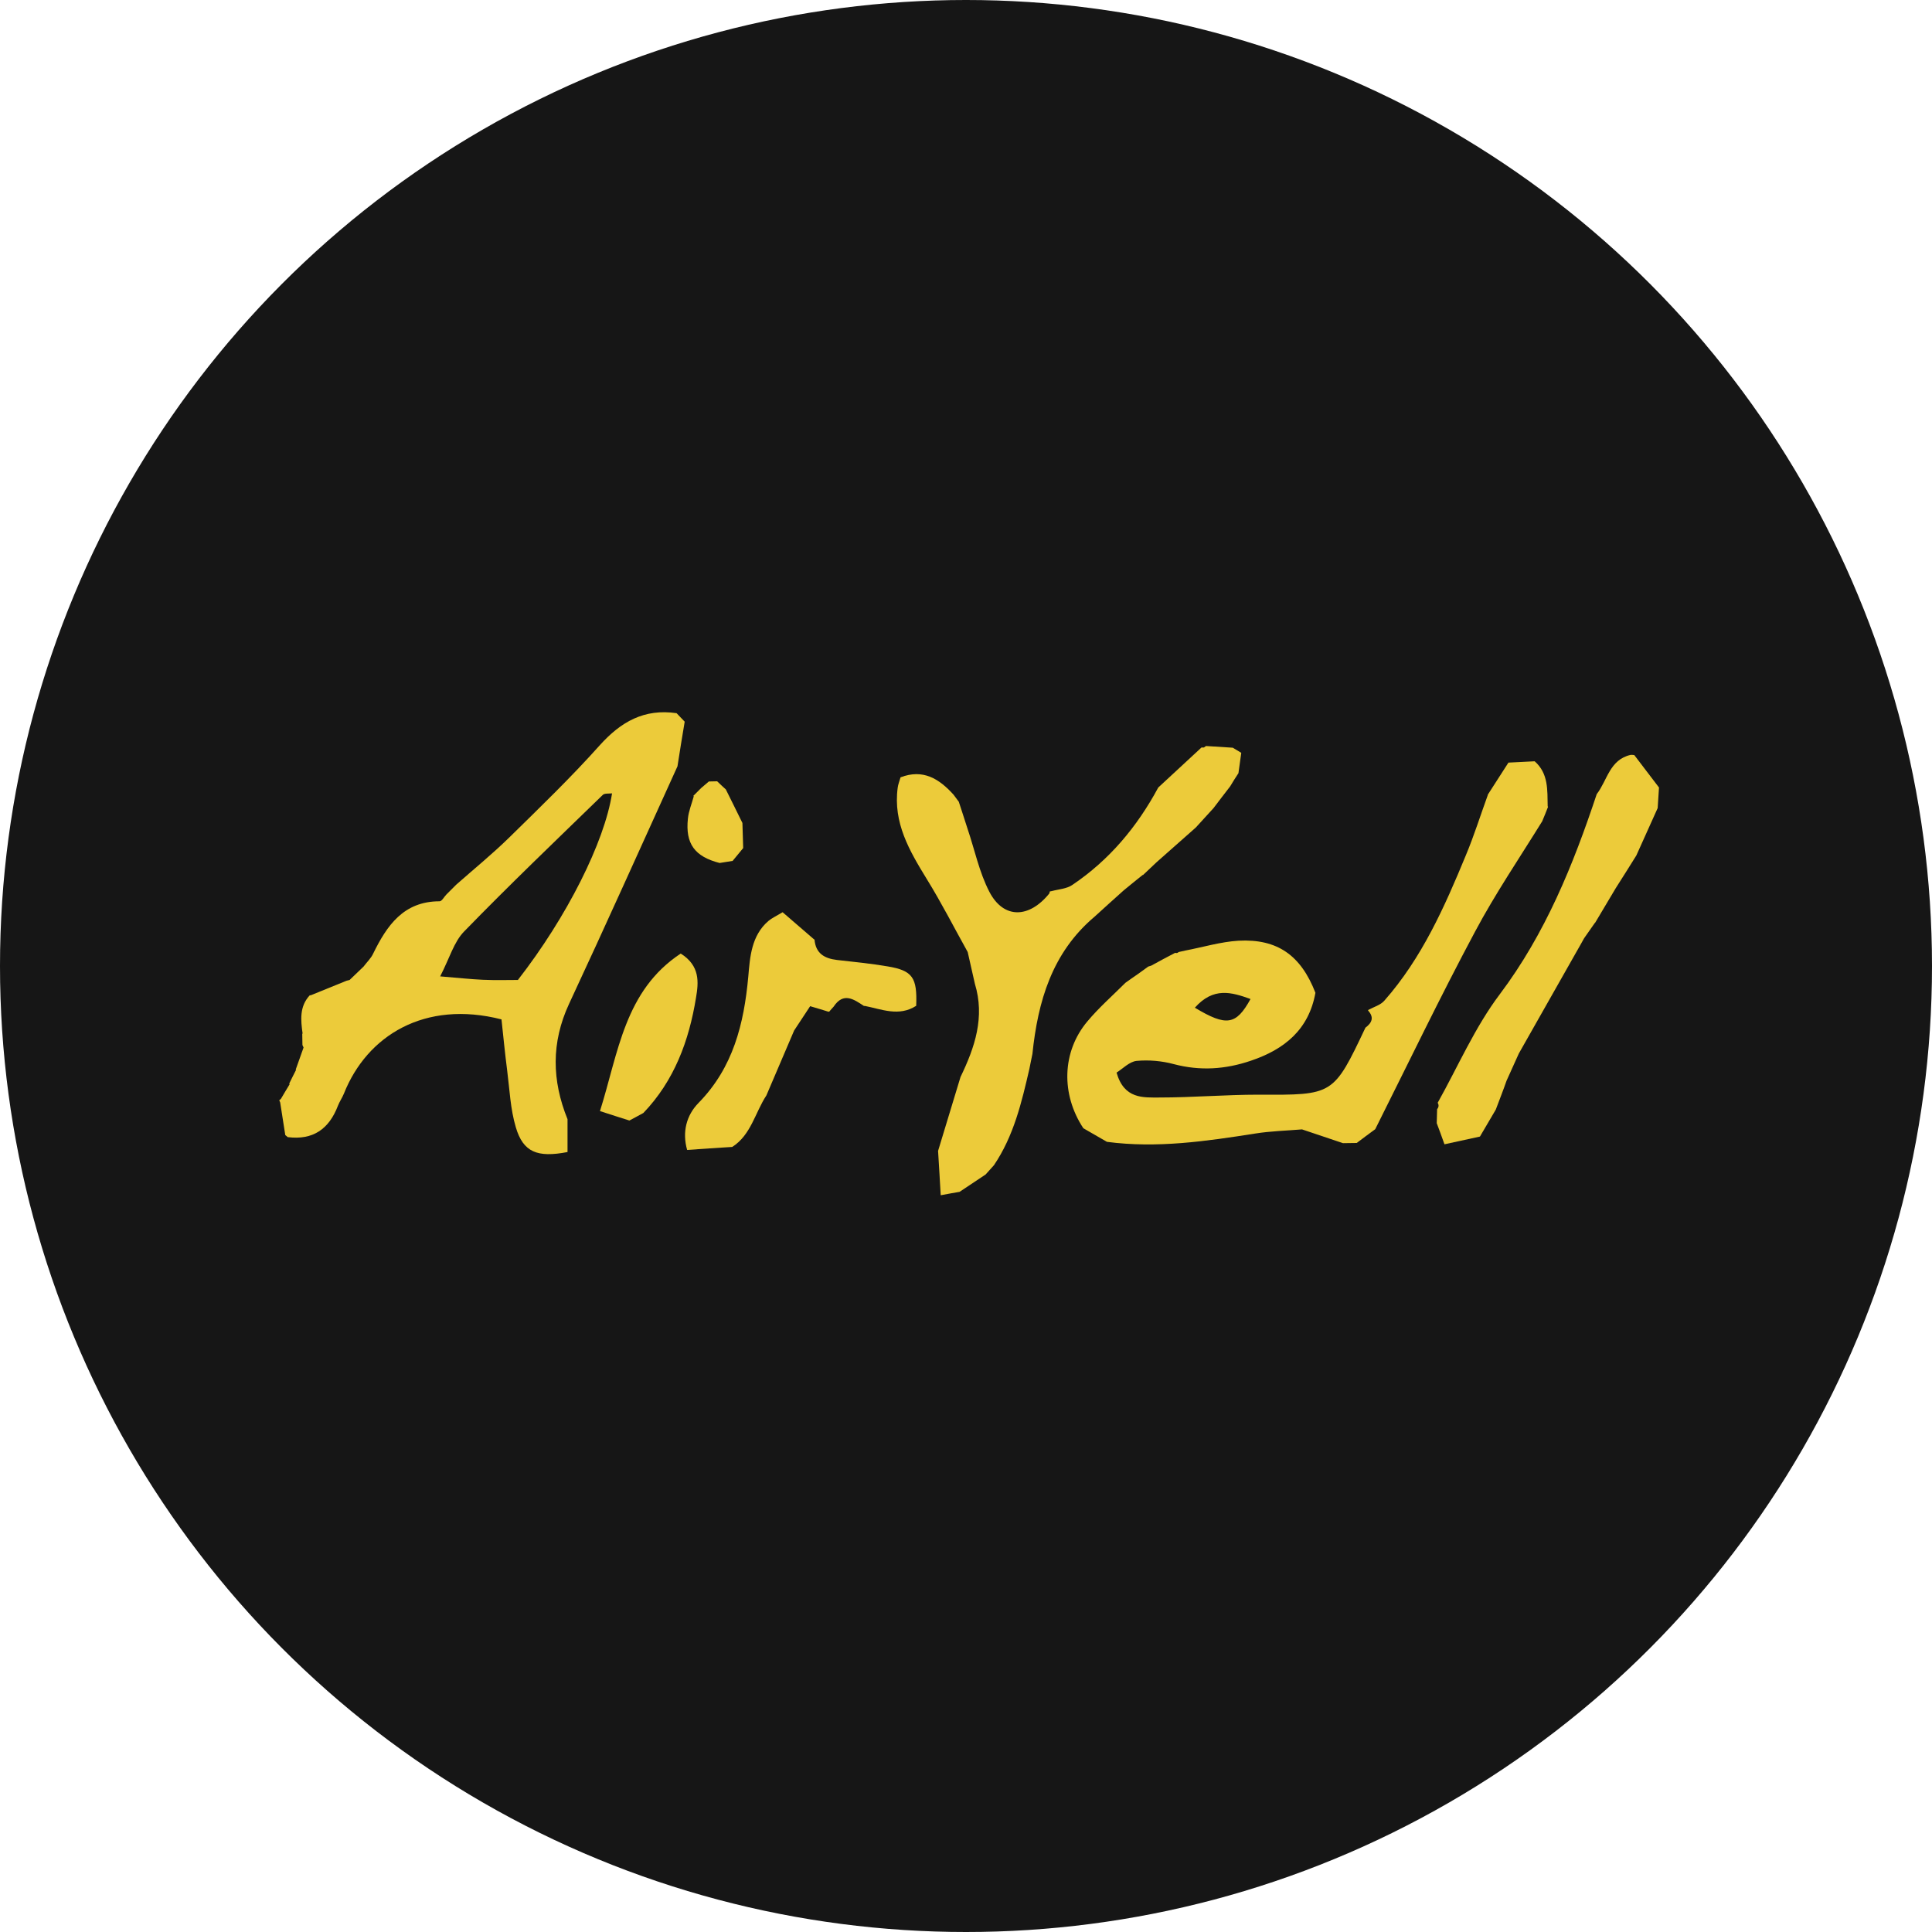
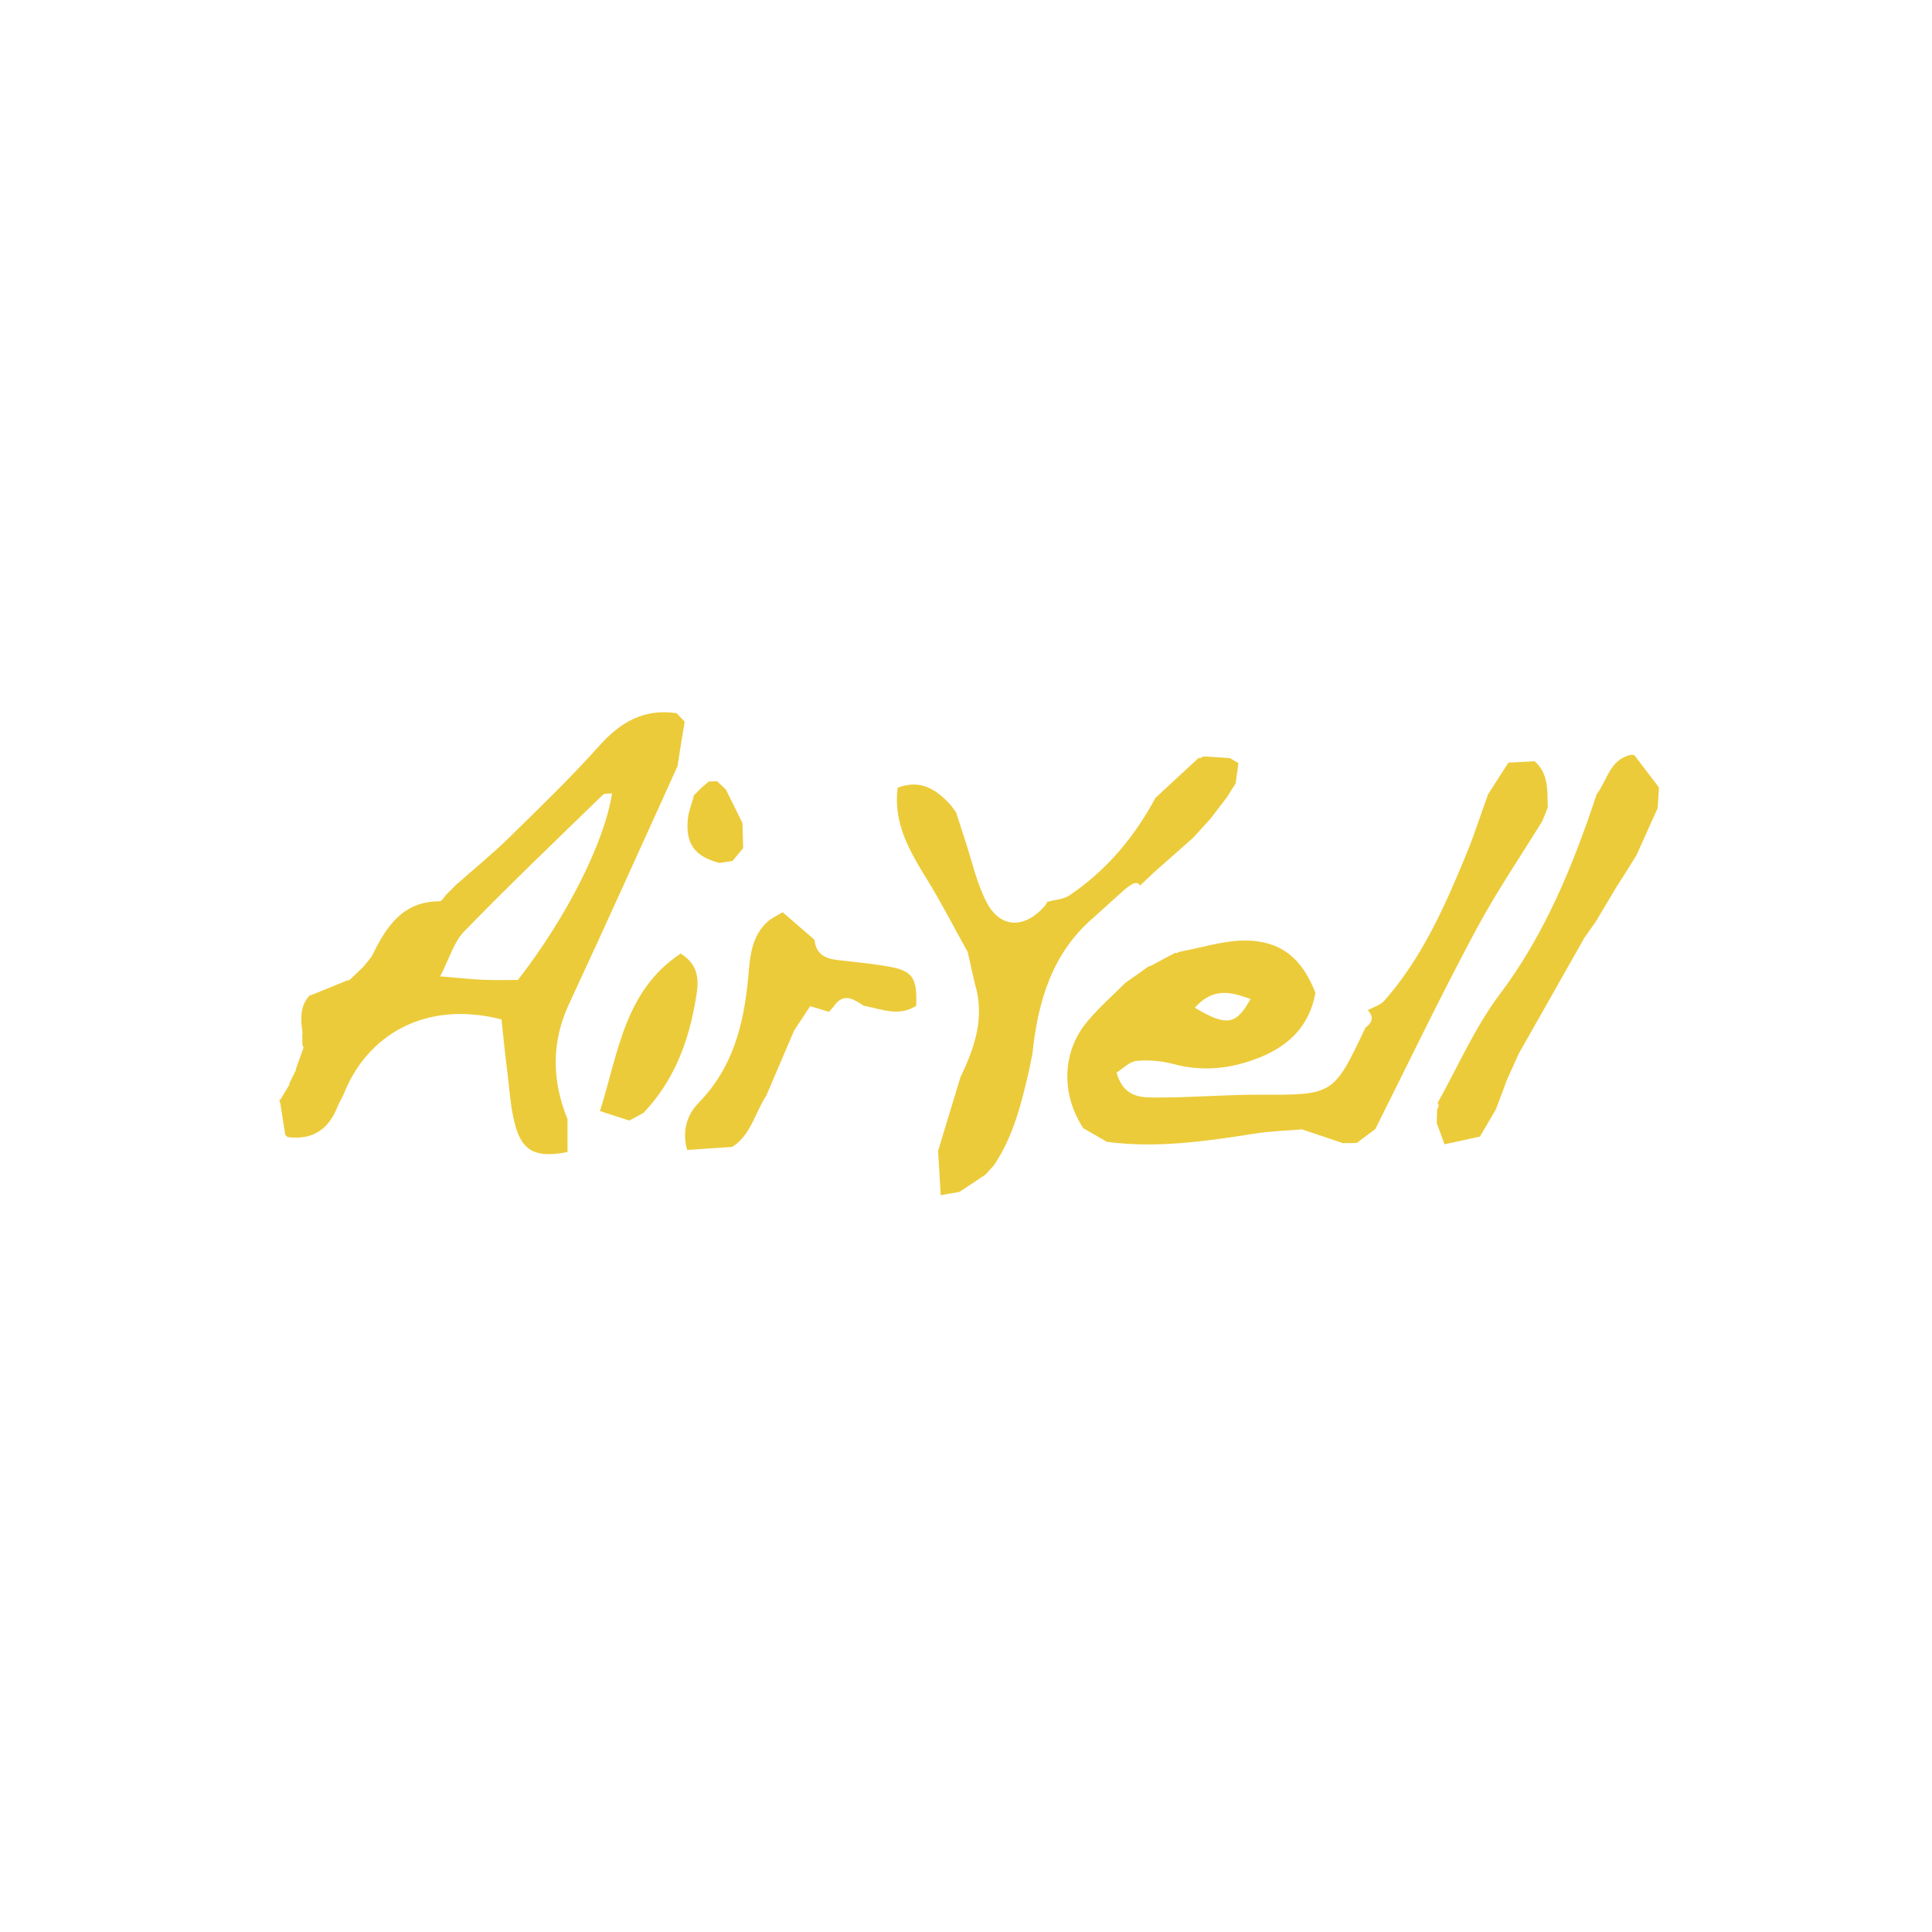
<svg xmlns="http://www.w3.org/2000/svg" version="1.1" id="Layer_1" x="0px" y="0px" viewBox="0 0 1024 1024" enable-background="new 0 0 1024 1024" xml:space="preserve">
-   <circle id="XMLID_1_" fill="#161616" cx="512" cy="512" r="512" />
  <g id="XMLID_19_">
    <path id="XMLID_28_" fill="#ECCB3A" d="M728.9,598.5c-3.3,2.4-6.5,4.8-9.8,7.3c-2.4,0-4.9,0.1-7.3,0.1c-7.2-2.4-14.5-4.9-21.7-7.3   c-8.3,0.7-16.7,0.9-24.8,2.2c-26.1,4.1-52.1,7.9-78.6,4.4c-4.2-2.4-8.3-4.8-12.5-7.2c-11.9-18-11.4-40.5,2.1-56.6   c6.1-7.3,13.4-13.7,20.2-20.5c2.2-1.6,4.4-3.1,6.7-4.7c1.8-1.3,3.6-2.6,5.4-3.9l1.6-0.5c4.2-2.3,8.4-4.6,12.7-6.8   c0.7,0.3,1.3,0.1,1.8-0.4c1.2-0.3,2.4-0.5,3.6-0.8c9.4-1.8,18.6-4.6,28.1-5.2c20.7-1.1,33.1,7.8,40.8,27.6   c-3.5,19.5-16.4,30-34.2,36c-13.5,4.6-26.9,5.5-40.9,1.8c-6.3-1.7-13.2-2.3-19.7-1.7c-3.8,0.4-7.4,4.2-10.6,6.2   c4,14.1,14.1,13.2,22.8,13.2c17.5,0,35-1.5,52.5-1.5c39.6,0.2,39.6,0.4,56.6-35.5c3.5-2.6,4.7-5.5,1.4-9.1l0.1-0.3   c2.9-1.6,6.6-2.6,8.6-5c19.8-22.5,31.8-49.5,43.1-76.9c4.4-10.5,7.8-21.4,11.7-32.1l-0.1,0c3.7-5.7,7.3-11.4,11-17.1   c4.6-0.2,9.2-0.5,13.9-0.7c7.4,6.5,6.7,15.3,6.9,23.9l0.2,0.2c-1,2.6-2,5.1-3.1,7.7c-12,19.4-24.9,38.4-35.6,58.5   C763.3,528.4,746.4,563.6,728.9,598.5z M633.3,534.1c16.8,10.1,21.9,9.2,29.5-4.6C652.6,525.8,643.1,523.1,633.3,534.1z" />
    <path id="XMLID_25_" fill="#ECCB3A" d="M151.2,601.6c-0.9-5.8-1.8-11.5-2.7-17.3l-0.5-1.1l0.9-0.8c1.5-2.6,3.1-5.2,4.6-7.7   l-0.2-0.4c1.2-2.5,2.5-5,3.7-7.4l-0.3,0.1c1.4-3.9,2.8-7.8,4.2-11.8l-0.6-1.3c0-2-0.1-4.1-0.1-6.1l0.2,0.1   c-1-7.2-1.8-14.5,3.9-20.5l0.2,0.2c6.4-2.6,12.8-5.2,19.2-7.8l1.6-0.4c2.5-2.4,4.9-4.7,7.4-7.1c1.7-2.3,3.9-4.3,5.1-6.9   c7.3-14.9,16.1-27.7,35.2-27.7c1.2,0,2.4-2.4,3.6-3.6c1.7-1.7,3.5-3.5,5.2-5.2c9.4-8.3,19.1-16.2,28.1-25   c16.3-16,32.7-31.8,47.9-48.8c11.3-12.6,23.7-19.6,40.8-17.1c1.4,1.5,2.9,3,4.3,4.5c-1.3,7.8-2.6,15.7-3.8,23.5l0,0.1   c-19.1,42-38,84.2-57.5,126c-9.5,20.5-9.1,40.6-0.8,61.1c0,5.9,0,11.7,0,17.4c-16,3.1-23.5,0.1-27.4-13.1   c-2.9-9.7-3.3-20.1-4.6-30.2c-1.2-9.3-2.1-18.7-3-27c-40.7-10.4-71.3,8.6-83.5,39.3c-0.9,2.2-2.3,4.2-3.2,6.5   c-4.7,12.3-13.2,18.3-26.6,16.6L151.2,601.6z M324.4,420.5c-1.8,0.2-4-0.1-4.9,0.8c-24.7,24-49.5,47.7-73.5,72.4   c-5.4,5.5-7.7,14.1-12.7,23.8c9.7,0.8,16.1,1.5,22.6,1.8c6.6,0.3,13.1,0.1,18.6,0.1C300.5,486,320.4,446.3,324.4,420.5z" />
-     <path id="XMLID_13_" fill="#ECCB3A" d="M595.6,471.9c-5.2,4.7-10.4,9.3-15.5,14c-22.5,19-30,44.8-32.9,72.7   c-0.5,2.6-1.1,5.2-1.6,7.9c-4.1,17.8-8.3,35.6-18.8,51.1c-1.5,1.6-2.9,3.3-4.4,4.9c-4.6,3.1-9.2,6.1-13.8,9.2   c-2.9,0.5-5.8,1-10,1.8c-0.5-8.3-0.9-15.9-1.4-23.5c4-13.1,7.9-26.1,11.9-39.2c7.6-15.7,13-31.7,7.6-49.4   c-1.3-5.6-2.5-11.2-3.8-16.8c-7.2-12.9-13.9-26.1-21.7-38.7c-9.2-15-17.9-29.8-15.4-48.4c0.2-1.7,0.9-3.4,1.5-5.5   c12-4.6,20.5,0.8,28.1,9.2c1,1.3,1.9,2.6,2.9,3.9l-0.1-0.1c1.5,4.7,3.1,9.4,4.6,14.2c3.8,11.2,6.2,23.1,11.6,33.5   c7.5,14.4,21,14.2,31.8,0.8l0.2-1l1-0.2c3.7-1,8-1.2,11-3.3c19.6-13.2,34.3-30.8,45.5-51.6l0,0c7.6-7.1,15.3-14.1,22.9-21.2l1.3,0   l1.1-0.8c4.7,0.3,9.5,0.6,14.2,0.9c1.5,0.9,3,1.8,4.5,2.7c-0.5,3.6-1,7.2-1.5,10.8c-1.5,2.3-3,4.6-4.4,7c-2.9,3.8-5.9,7.6-8.8,11.5   c-3.1,3.4-6.3,6.9-9.4,10.3c-6.9,6.1-13.9,12.3-20.8,18.4c-2.4,2.3-4.8,4.5-7.2,6.8l-0.1-0.1C602.3,466.4,599,469.1,595.6,471.9z" />
+     <path id="XMLID_13_" fill="#ECCB3A" d="M595.6,471.9c-5.2,4.7-10.4,9.3-15.5,14c-22.5,19-30,44.8-32.9,72.7   c-0.5,2.6-1.1,5.2-1.6,7.9c-4.1,17.8-8.3,35.6-18.8,51.1c-1.5,1.6-2.9,3.3-4.4,4.9c-4.6,3.1-9.2,6.1-13.8,9.2   c-2.9,0.5-5.8,1-10,1.8c-0.5-8.3-0.9-15.9-1.4-23.5c4-13.1,7.9-26.1,11.9-39.2c7.6-15.7,13-31.7,7.6-49.4   c-1.3-5.6-2.5-11.2-3.8-16.8c-7.2-12.9-13.9-26.1-21.7-38.7c-9.2-15-17.9-29.8-15.4-48.4c12-4.6,20.5,0.8,28.1,9.2c1,1.3,1.9,2.6,2.9,3.9l-0.1-0.1c1.5,4.7,3.1,9.4,4.6,14.2c3.8,11.2,6.2,23.1,11.6,33.5   c7.5,14.4,21,14.2,31.8,0.8l0.2-1l1-0.2c3.7-1,8-1.2,11-3.3c19.6-13.2,34.3-30.8,45.5-51.6l0,0c7.6-7.1,15.3-14.1,22.9-21.2l1.3,0   l1.1-0.8c4.7,0.3,9.5,0.6,14.2,0.9c1.5,0.9,3,1.8,4.5,2.7c-0.5,3.6-1,7.2-1.5,10.8c-1.5,2.3-3,4.6-4.4,7c-2.9,3.8-5.9,7.6-8.8,11.5   c-3.1,3.4-6.3,6.9-9.4,10.3c-6.9,6.1-13.9,12.3-20.8,18.4c-2.4,2.3-4.8,4.5-7.2,6.8l-0.1-0.1C602.3,466.4,599,469.1,595.6,471.9z" />
    <path id="XMLID_12_" fill="#ECCB3A" d="M792.8,588.1c-2.8,4.8-5.6,9.6-8.4,14.3c-6.1,1.3-12.2,2.7-18.8,4.1   c-1.7-4.8-2.9-8-4.1-11.2c0.1-2.5,0.1-4.9,0.2-7.4c0.9-1.1,1-2.2,0.3-3.4c10.8-19.3,19.7-40,32.9-57.5   c24.2-32.2,38.9-68.5,51.4-106.1c5.6-7.2,6.8-18.3,18-20.8c0.6,0,1.3,0,1.9,0.1c4.4,5.7,8.7,11.5,13.1,17.2   c-0.2,3.6-0.5,7.3-0.7,10.9c-3.8,8.4-7.5,16.7-11.3,25.1c-3.6,5.8-7.2,11.5-10.9,17.3c-3.6,6.1-7.3,12.2-10.9,18.3l-0.3,0.3   c-1.9,2.7-3.7,5.3-5.6,8c-1.3,2.4-2.7,4.8-4,7.1c-10.2,18-20.4,36-30.6,54c-2.2,4.8-4.3,9.6-6.5,14.4   C796.7,578,794.7,583,792.8,588.1z" />
    <path id="XMLID_11_" fill="#ECCB3A" d="M364.2,609.5c-2.7-9.5-0.4-18.4,6.1-25c18.3-18.7,24-41.8,26.3-66.8   c0.9-10.4,1.6-21.8,10.7-29.6c1.8-1.5,4-2.5,7.5-4.6c5.5,4.8,11.1,9.6,16.8,14.5l0.1-0.1c0.6,7.4,5.2,10.1,11.9,10.9   c9,1,17.9,1.9,26.8,3.4c13.3,2.2,15.8,5.9,15.2,20.9c-9.2,5.9-18.3,1.8-27.5,0l0,0.2c-5.5-3.6-11-7.7-16.3,0.3   c-0.8,0.9-1.6,1.7-2.3,2.6l-0.5,0c-2.8-0.9-5.6-1.7-9.6-2.9c-2.9,4.4-5.7,8.6-8.5,12.9c-4.9,11.5-9.8,22.9-14.7,34.4   c-6,9.1-8.1,20.9-18.1,27.3C380,608.4,372.1,608.9,364.2,609.5z" />
    <path id="XMLID_10_" fill="#ECCB3A" d="M333.6,593.9c-4.4-1.4-8.9-2.8-15.6-5c9.8-31.1,13-63.8,42.8-83.5   c10.3,6.5,9.5,15.2,8.1,23.4c-3.7,22.8-11.5,44-27.9,61.1C338.5,591.3,336,592.6,333.6,593.9z" />
    <path id="XMLID_5_" fill="#ECCB3A" d="M384.7,418.4c2.9,5.9,5.9,11.8,8.8,17.8c0.1,4.4,0.3,8.8,0.4,13.3c-1.9,2.3-3.7,4.5-5.6,6.8   c-2.3,0.4-4.6,0.7-6.9,1.1c-13.2-3.4-18.2-10.2-16.8-23.5c0.4-4,2-7.8,3.1-11.8l-0.2-0.3c1.4-1.4,2.7-2.7,4.1-4.1   c1.4-1.2,2.7-2.3,4.1-3.5c1.5,0,2.9-0.1,4.4-0.1C381.6,415.6,383.2,417,384.7,418.4z" />
  </g>
</svg>